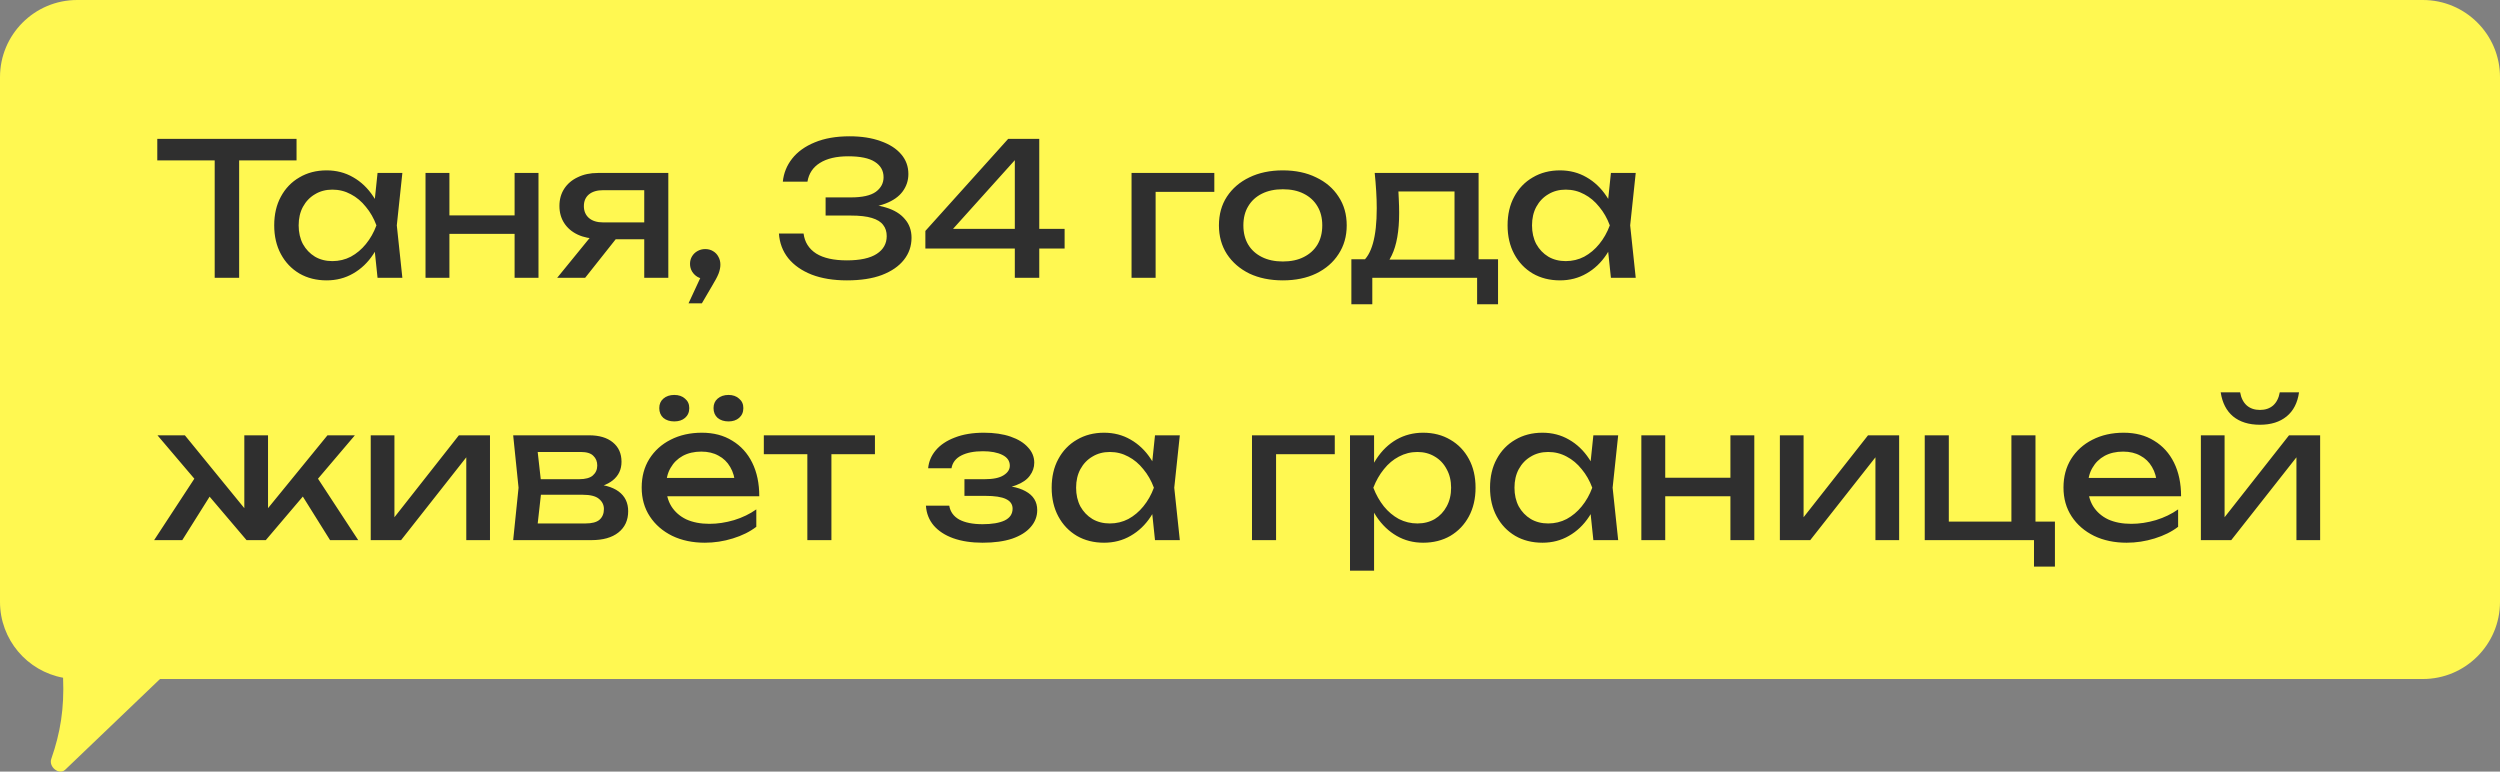
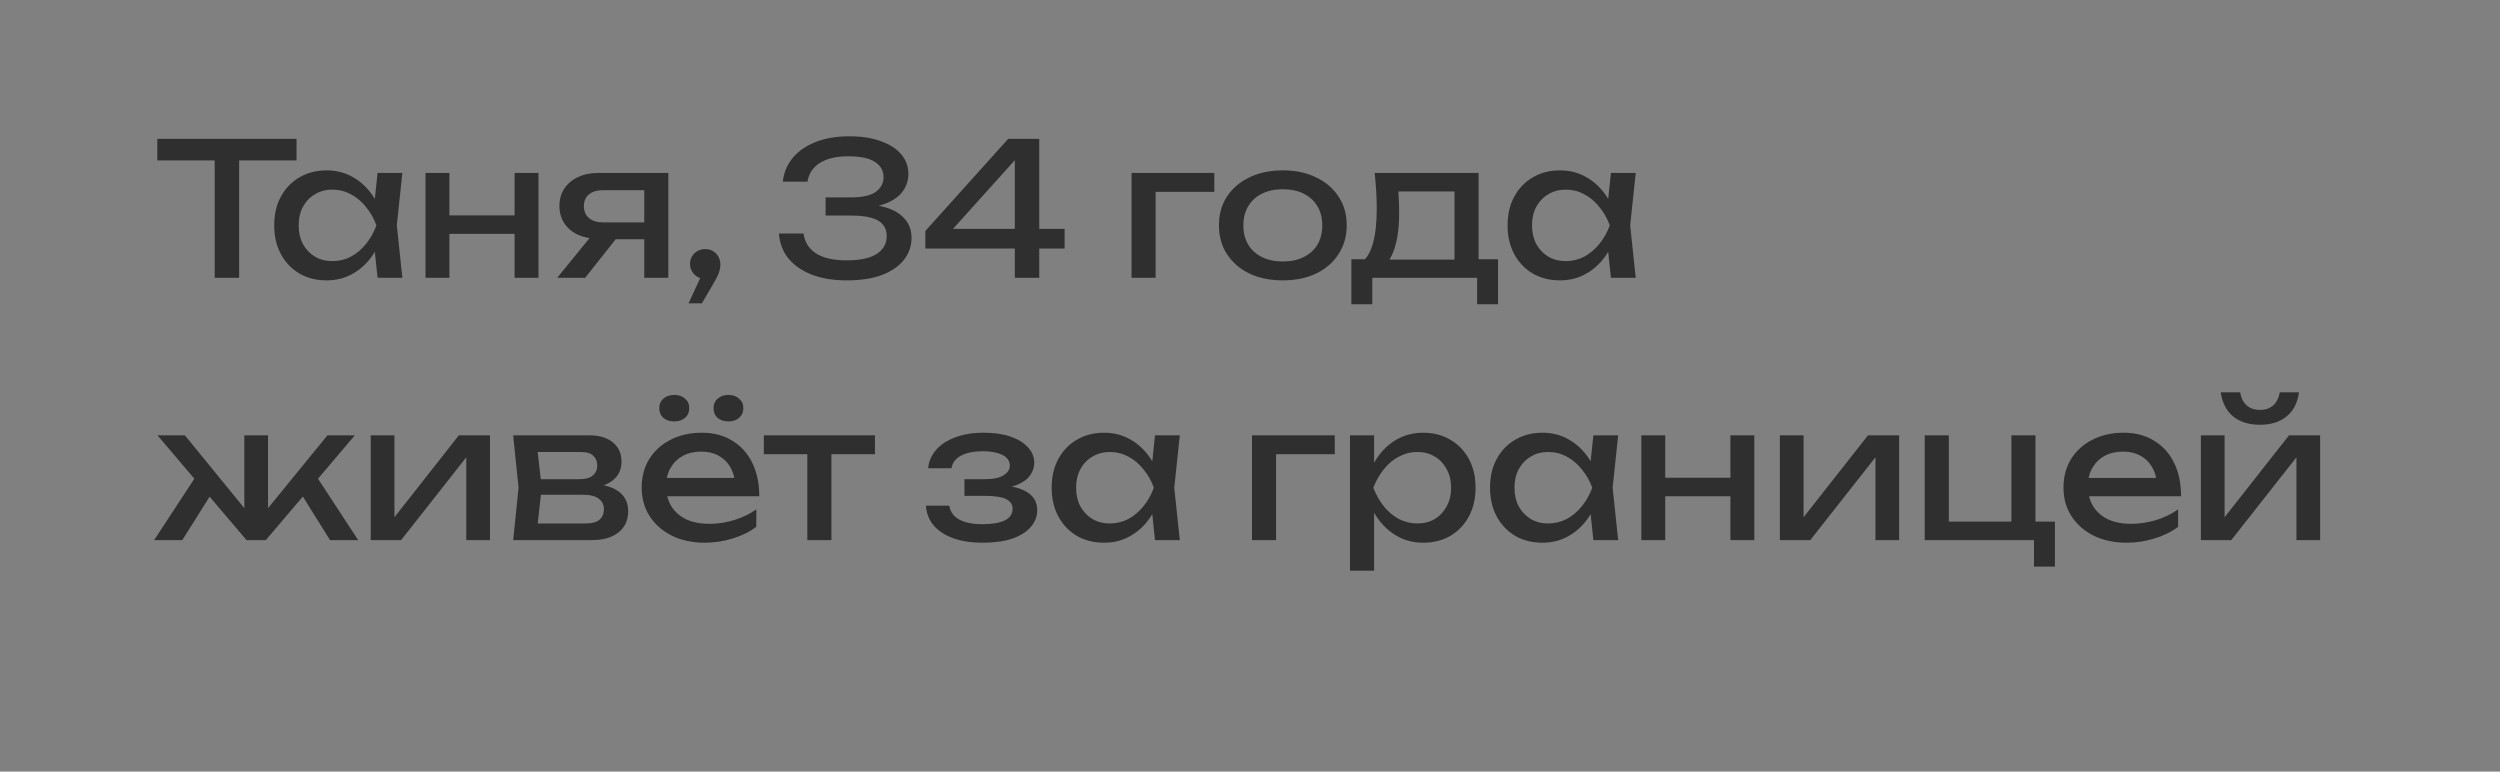
<svg xmlns="http://www.w3.org/2000/svg" width="162" height="50" viewBox="0 0 162 50" fill="none">
  <rect x="0" y="0" width="162" height="50" fill="#808080" stroke="none" />
-   <path fill-rule="evenodd" clip-rule="evenodd" d="M5 0C2.239 0 0 2.239 0 5V39C0 41.45 1.762 43.489 4.088 43.917C4.17 45.908 3.915 47.48 3.322 49.179C3.14 49.7 3.837 50.249 4.225 49.878L10.368 44H157C159.761 44 162 41.761 162 39V5C162 2.239 159.761 0 157 0H5Z" fill="#FFF851" />
  <path d="M13.912 9.732H15.496V18H13.912V9.732ZM10.192 9H19.216V10.392H10.192V9ZM24.465 18L24.201 15.48L24.513 14.604L24.201 13.74L24.465 11.208H26.073L25.713 14.604L26.073 18H24.465ZM24.945 14.604C24.793 15.316 24.541 15.94 24.189 16.476C23.837 17.012 23.401 17.428 22.881 17.724C22.369 18.02 21.797 18.168 21.165 18.168C20.501 18.168 19.913 18.02 19.401 17.724C18.889 17.42 18.489 17 18.201 16.464C17.913 15.928 17.769 15.308 17.769 14.604C17.769 13.892 17.913 13.272 18.201 12.744C18.489 12.208 18.889 11.792 19.401 11.496C19.913 11.192 20.501 11.04 21.165 11.04C21.797 11.04 22.369 11.188 22.881 11.484C23.401 11.78 23.837 12.196 24.189 12.732C24.549 13.26 24.801 13.884 24.945 14.604ZM19.353 14.604C19.353 15.06 19.445 15.464 19.629 15.816C19.821 16.16 20.081 16.432 20.409 16.632C20.737 16.824 21.113 16.92 21.537 16.92C21.969 16.92 22.369 16.824 22.737 16.632C23.105 16.432 23.429 16.16 23.709 15.816C23.997 15.464 24.225 15.06 24.393 14.604C24.225 14.148 23.997 13.748 23.709 13.404C23.429 13.052 23.105 12.78 22.737 12.588C22.369 12.388 21.969 12.288 21.537 12.288C21.113 12.288 20.737 12.388 20.409 12.588C20.081 12.78 19.821 13.052 19.629 13.404C19.445 13.748 19.353 14.148 19.353 14.604ZM27.574 11.208H29.122V18H27.574V11.208ZM33.346 11.208H34.894V18H33.346V11.208ZM28.45 13.956H33.994V15.156H28.45V13.956ZM42.203 14.412V15.504H38.771L38.747 15.468C38.251 15.468 37.815 15.38 37.439 15.204C37.063 15.028 36.771 14.78 36.563 14.46C36.355 14.14 36.251 13.768 36.251 13.344C36.251 12.92 36.355 12.548 36.563 12.228C36.771 11.908 37.063 11.66 37.439 11.484C37.815 11.3 38.251 11.208 38.747 11.208H43.307V18H41.747V11.652L42.263 12.324H39.083C38.691 12.324 38.383 12.416 38.159 12.6C37.943 12.784 37.835 13.036 37.835 13.356C37.835 13.676 37.943 13.932 38.159 14.124C38.383 14.316 38.691 14.412 39.083 14.412H42.203ZM40.439 14.82L37.919 18H36.107L38.699 14.82H40.439ZM44.617 19.656L45.613 17.508L45.697 18.072C45.513 18.072 45.345 18.028 45.193 17.94C45.049 17.852 44.933 17.736 44.845 17.592C44.757 17.44 44.713 17.276 44.713 17.1C44.713 16.916 44.757 16.752 44.845 16.608C44.933 16.464 45.049 16.352 45.193 16.272C45.345 16.184 45.513 16.14 45.697 16.14C45.889 16.14 46.057 16.184 46.201 16.272C46.353 16.36 46.469 16.48 46.549 16.632C46.637 16.784 46.681 16.956 46.681 17.148C46.681 17.332 46.641 17.528 46.561 17.736C46.481 17.936 46.341 18.2 46.141 18.528L45.481 19.656H44.617ZM50.727 11.772C50.783 11.22 50.983 10.724 51.327 10.284C51.679 9.836 52.167 9.484 52.791 9.228C53.423 8.964 54.175 8.832 55.047 8.832C55.823 8.832 56.495 8.936 57.063 9.144C57.639 9.344 58.083 9.628 58.395 9.996C58.707 10.356 58.863 10.784 58.863 11.28C58.863 11.696 58.739 12.072 58.491 12.408C58.251 12.736 57.883 12.996 57.387 13.188C56.891 13.38 56.271 13.476 55.527 13.476V13.248C56.263 13.216 56.895 13.284 57.423 13.452C57.951 13.612 58.355 13.86 58.635 14.196C58.923 14.524 59.067 14.928 59.067 15.408C59.067 15.944 58.903 16.42 58.575 16.836C58.247 17.252 57.771 17.58 57.147 17.82C56.531 18.052 55.775 18.168 54.879 18.168C54.007 18.168 53.247 18.044 52.599 17.796C51.951 17.54 51.443 17.184 51.075 16.728C50.715 16.272 50.515 15.74 50.475 15.132H52.071C52.143 15.692 52.415 16.124 52.887 16.428C53.359 16.724 54.023 16.872 54.879 16.872C55.735 16.872 56.379 16.732 56.811 16.452C57.243 16.172 57.459 15.788 57.459 15.3C57.459 15.012 57.383 14.772 57.231 14.58C57.087 14.38 56.843 14.228 56.499 14.124C56.163 14.02 55.707 13.968 55.131 13.968H53.499V12.792H55.131C55.875 12.792 56.415 12.672 56.751 12.432C57.087 12.184 57.255 11.868 57.255 11.484C57.255 11.06 57.067 10.728 56.691 10.488C56.323 10.248 55.747 10.128 54.963 10.128C54.195 10.128 53.583 10.272 53.127 10.56C52.679 10.84 52.411 11.244 52.323 11.772H50.727ZM67.344 9V18H65.76V9.66H66.407L61.248 15.396L61.212 14.832H68.987V16.104H59.964V14.964L65.328 9H67.344ZM78.688 11.208V12.432H74.164L74.884 11.712V18H73.324V11.208H78.688ZM83.127 18.168C82.303 18.168 81.579 18.02 80.955 17.724C80.339 17.42 79.855 17 79.503 16.464C79.159 15.928 78.987 15.308 78.987 14.604C78.987 13.892 79.159 13.272 79.503 12.744C79.855 12.208 80.339 11.792 80.955 11.496C81.579 11.192 82.303 11.04 83.127 11.04C83.951 11.04 84.671 11.192 85.287 11.496C85.911 11.792 86.395 12.208 86.739 12.744C87.091 13.272 87.267 13.892 87.267 14.604C87.267 15.308 87.091 15.928 86.739 16.464C86.395 17 85.911 17.42 85.287 17.724C84.671 18.02 83.951 18.168 83.127 18.168ZM83.127 16.944C83.655 16.944 84.107 16.848 84.483 16.656C84.867 16.464 85.163 16.196 85.371 15.852C85.579 15.5 85.683 15.084 85.683 14.604C85.683 14.124 85.579 13.712 85.371 13.368C85.163 13.016 84.867 12.744 84.483 12.552C84.107 12.36 83.655 12.264 83.127 12.264C82.607 12.264 82.155 12.36 81.771 12.552C81.387 12.744 81.091 13.016 80.883 13.368C80.675 13.712 80.571 14.124 80.571 14.604C80.571 15.084 80.675 15.5 80.883 15.852C81.091 16.196 81.387 16.464 81.771 16.656C82.155 16.848 82.607 16.944 83.127 16.944ZM97.073 16.8V19.716H95.717V18H88.925V19.716H87.569V16.8H89.321L89.753 16.824H94.709L95.093 16.8H97.073ZM89.081 11.208H95.813V17.544H94.253V11.688L94.973 12.408H89.897L90.569 11.88C90.609 12.232 90.633 12.572 90.641 12.9C90.657 13.22 90.665 13.52 90.665 13.8C90.665 14.968 90.505 15.884 90.185 16.548C89.873 17.212 89.433 17.544 88.865 17.544L88.229 17.004C88.885 16.524 89.213 15.356 89.213 13.5C89.213 13.14 89.201 12.768 89.177 12.384C89.153 11.992 89.121 11.6 89.081 11.208ZM104.387 18L104.123 15.48L104.435 14.604L104.123 13.74L104.387 11.208H105.995L105.635 14.604L105.995 18H104.387ZM104.867 14.604C104.715 15.316 104.463 15.94 104.111 16.476C103.759 17.012 103.323 17.428 102.803 17.724C102.291 18.02 101.719 18.168 101.087 18.168C100.423 18.168 99.835 18.02 99.323 17.724C98.811 17.42 98.411 17 98.123 16.464C97.835 15.928 97.691 15.308 97.691 14.604C97.691 13.892 97.835 13.272 98.123 12.744C98.411 12.208 98.811 11.792 99.323 11.496C99.835 11.192 100.423 11.04 101.087 11.04C101.719 11.04 102.291 11.188 102.803 11.484C103.323 11.78 103.759 12.196 104.111 12.732C104.471 13.26 104.723 13.884 104.867 14.604ZM99.275 14.604C99.275 15.06 99.367 15.464 99.551 15.816C99.743 16.16 100.003 16.432 100.331 16.632C100.659 16.824 101.035 16.92 101.459 16.92C101.891 16.92 102.291 16.824 102.659 16.632C103.027 16.432 103.351 16.16 103.631 15.816C103.919 15.464 104.147 15.06 104.315 14.604C104.147 14.148 103.919 13.748 103.631 13.404C103.351 13.052 103.027 12.78 102.659 12.588C102.291 12.388 101.891 12.288 101.459 12.288C101.035 12.288 100.659 12.388 100.331 12.588C100.003 12.78 99.743 13.052 99.551 13.404C99.367 13.748 99.275 14.148 99.275 14.604ZM9.988 35L12.832 30.656L13.924 31.64L11.812 35H9.988ZM21.388 35L19.288 31.64L20.368 30.656L23.212 35H21.388ZM17.368 33.656L16.912 33.488L21.22 28.208H22.996L17.224 35H15.976L10.204 28.208H11.98L16.288 33.488L15.832 33.656V28.208H17.368V33.656ZM24.023 35V28.208H25.559V34.22L25.091 34.112L29.735 28.208H31.751V35H30.215V28.904L30.695 29.024L25.991 35H24.023ZM33.254 35L33.602 31.604L33.254 28.208H38.174C38.83 28.208 39.342 28.36 39.71 28.664C40.086 28.968 40.274 29.388 40.274 29.924C40.274 30.42 40.086 30.82 39.71 31.124C39.342 31.42 38.826 31.596 38.162 31.652L38.282 31.364C39.066 31.38 39.666 31.54 40.082 31.844C40.498 32.148 40.706 32.576 40.706 33.128C40.706 33.712 40.494 34.172 40.07 34.508C39.654 34.836 39.074 35 38.33 35H33.254ZM34.766 34.616L34.166 33.92H37.934C38.358 33.92 38.662 33.84 38.846 33.68C39.038 33.512 39.134 33.28 39.134 32.984C39.134 32.72 39.026 32.5 38.81 32.324C38.602 32.148 38.25 32.06 37.754 32.06H34.502V31.052H37.526C37.934 31.052 38.23 30.972 38.414 30.812C38.606 30.644 38.702 30.428 38.702 30.164C38.702 29.908 38.618 29.7 38.45 29.54C38.29 29.372 38.018 29.288 37.634 29.288H34.178L34.766 28.604L35.102 31.604L34.766 34.616ZM45.673 35.168C44.881 35.168 44.177 35.02 43.561 34.724C42.945 34.42 42.461 34 42.109 33.464C41.757 32.928 41.581 32.304 41.581 31.592C41.581 30.888 41.745 30.272 42.073 29.744C42.409 29.208 42.869 28.792 43.453 28.496C44.045 28.192 44.721 28.04 45.481 28.04C46.241 28.04 46.897 28.212 47.449 28.556C48.009 28.892 48.441 29.368 48.745 29.984C49.049 30.6 49.201 31.324 49.201 32.156H42.805V30.968H48.421L47.641 31.412C47.617 30.964 47.509 30.58 47.317 30.26C47.133 29.94 46.881 29.696 46.561 29.528C46.249 29.352 45.877 29.264 45.445 29.264C44.989 29.264 44.589 29.356 44.245 29.54C43.909 29.724 43.645 29.984 43.453 30.32C43.261 30.648 43.165 31.04 43.165 31.496C43.165 32 43.277 32.436 43.501 32.804C43.733 33.172 44.057 33.456 44.473 33.656C44.897 33.848 45.397 33.944 45.973 33.944C46.493 33.944 47.025 33.864 47.569 33.704C48.113 33.536 48.593 33.304 49.009 33.008V34.136C48.593 34.456 48.085 34.708 47.485 34.892C46.893 35.076 46.289 35.168 45.673 35.168ZM43.693 27.308C43.405 27.308 43.169 27.232 42.985 27.08C42.809 26.92 42.721 26.708 42.721 26.444C42.721 26.188 42.809 25.984 42.985 25.832C43.169 25.672 43.405 25.592 43.693 25.592C43.981 25.592 44.213 25.672 44.389 25.832C44.573 25.984 44.665 26.188 44.665 26.444C44.665 26.708 44.573 26.92 44.389 27.08C44.213 27.232 43.981 27.308 43.693 27.308ZM47.209 27.308C46.921 27.308 46.685 27.232 46.501 27.08C46.325 26.92 46.237 26.708 46.237 26.444C46.237 26.188 46.325 25.984 46.501 25.832C46.685 25.672 46.921 25.592 47.209 25.592C47.489 25.592 47.717 25.672 47.893 25.832C48.077 25.984 48.169 26.188 48.169 26.444C48.169 26.708 48.077 26.92 47.893 27.08C47.717 27.232 47.489 27.308 47.209 27.308ZM52.316 28.748H53.876V35H52.316V28.748ZM49.496 28.208H56.696V29.432H49.496V28.208ZM63.672 35.168C62.952 35.168 62.32 35.072 61.776 34.88C61.24 34.688 60.816 34.412 60.504 34.052C60.2 33.692 60.032 33.264 60 32.768H61.512C61.576 33.16 61.792 33.46 62.16 33.668C62.536 33.868 63.04 33.968 63.672 33.968C64.28 33.968 64.756 33.888 65.1 33.728C65.444 33.56 65.616 33.304 65.616 32.96C65.616 32.68 65.472 32.472 65.184 32.336C64.904 32.2 64.456 32.132 63.84 32.132H62.496V31.052H63.804C64.356 31.052 64.764 30.968 65.028 30.8C65.3 30.632 65.436 30.424 65.436 30.176C65.436 29.872 65.276 29.64 64.956 29.48C64.636 29.32 64.216 29.24 63.696 29.24C63.12 29.24 62.652 29.332 62.292 29.516C61.932 29.7 61.72 29.976 61.656 30.344H60.144C60.184 29.912 60.348 29.524 60.636 29.18C60.932 28.828 61.344 28.552 61.872 28.352C62.4 28.144 63.028 28.04 63.756 28.04C64.42 28.04 64.996 28.124 65.484 28.292C65.972 28.46 66.348 28.692 66.612 28.988C66.884 29.276 67.02 29.608 67.02 29.984C67.02 30.288 66.924 30.568 66.732 30.824C66.548 31.08 66.256 31.284 65.856 31.436C65.464 31.588 64.956 31.664 64.332 31.664V31.46C65.244 31.428 65.952 31.552 66.456 31.832C66.96 32.104 67.212 32.512 67.212 33.056C67.212 33.464 67.072 33.828 66.792 34.148C66.52 34.468 66.12 34.72 65.592 34.904C65.064 35.08 64.424 35.168 63.672 35.168ZM74.844 35L74.58 32.48L74.892 31.604L74.58 30.74L74.844 28.208H76.452L76.092 31.604L76.452 35H74.844ZM75.324 31.604C75.172 32.316 74.92 32.94 74.568 33.476C74.216 34.012 73.78 34.428 73.26 34.724C72.748 35.02 72.176 35.168 71.544 35.168C70.88 35.168 70.292 35.02 69.78 34.724C69.268 34.42 68.868 34 68.58 33.464C68.292 32.928 68.148 32.308 68.148 31.604C68.148 30.892 68.292 30.272 68.58 29.744C68.868 29.208 69.268 28.792 69.78 28.496C70.292 28.192 70.88 28.04 71.544 28.04C72.176 28.04 72.748 28.188 73.26 28.484C73.78 28.78 74.216 29.196 74.568 29.732C74.928 30.26 75.18 30.884 75.324 31.604ZM69.732 31.604C69.732 32.06 69.824 32.464 70.008 32.816C70.2 33.16 70.46 33.432 70.788 33.632C71.116 33.824 71.492 33.92 71.916 33.92C72.348 33.92 72.748 33.824 73.116 33.632C73.484 33.432 73.808 33.16 74.088 32.816C74.376 32.464 74.604 32.06 74.772 31.604C74.604 31.148 74.376 30.748 74.088 30.404C73.808 30.052 73.484 29.78 73.116 29.588C72.748 29.388 72.348 29.288 71.916 29.288C71.492 29.288 71.116 29.388 70.788 29.588C70.46 29.78 70.2 30.052 70.008 30.404C69.824 30.748 69.732 31.148 69.732 31.604ZM86.493 28.208V29.432H81.969L82.689 28.712V35H81.129V28.208H86.493ZM87.48 28.208H89.04V30.572L88.968 30.812V32.18L89.04 32.6V36.98H87.48V28.208ZM88.44 31.604C88.592 30.884 88.844 30.26 89.196 29.732C89.548 29.196 89.98 28.78 90.492 28.484C91.012 28.188 91.588 28.04 92.22 28.04C92.884 28.04 93.472 28.192 93.984 28.496C94.496 28.792 94.896 29.208 95.184 29.744C95.472 30.272 95.616 30.892 95.616 31.604C95.616 32.308 95.472 32.928 95.184 33.464C94.896 34 94.496 34.42 93.984 34.724C93.472 35.02 92.884 35.168 92.22 35.168C91.588 35.168 91.016 35.02 90.504 34.724C89.992 34.428 89.556 34.012 89.196 33.476C88.844 32.94 88.592 32.316 88.44 31.604ZM94.032 31.604C94.032 31.148 93.936 30.748 93.744 30.404C93.56 30.052 93.304 29.78 92.976 29.588C92.648 29.388 92.272 29.288 91.848 29.288C91.424 29.288 91.024 29.388 90.648 29.588C90.28 29.78 89.956 30.052 89.676 30.404C89.396 30.748 89.168 31.148 88.992 31.604C89.168 32.06 89.396 32.464 89.676 32.816C89.956 33.16 90.28 33.432 90.648 33.632C91.024 33.824 91.424 33.92 91.848 33.92C92.272 33.92 92.648 33.824 92.976 33.632C93.304 33.432 93.56 33.16 93.744 32.816C93.936 32.464 94.032 32.06 94.032 31.604ZM103.25 35L102.986 32.48L103.298 31.604L102.986 30.74L103.25 28.208H104.858L104.498 31.604L104.858 35H103.25ZM103.73 31.604C103.578 32.316 103.326 32.94 102.974 33.476C102.622 34.012 102.186 34.428 101.666 34.724C101.154 35.02 100.582 35.168 99.95 35.168C99.286 35.168 98.698 35.02 98.186 34.724C97.674 34.42 97.274 34 96.986 33.464C96.698 32.928 96.554 32.308 96.554 31.604C96.554 30.892 96.698 30.272 96.986 29.744C97.274 29.208 97.674 28.792 98.186 28.496C98.698 28.192 99.286 28.04 99.95 28.04C100.582 28.04 101.154 28.188 101.666 28.484C102.186 28.78 102.622 29.196 102.974 29.732C103.334 30.26 103.586 30.884 103.73 31.604ZM98.138 31.604C98.138 32.06 98.23 32.464 98.414 32.816C98.606 33.16 98.866 33.432 99.194 33.632C99.522 33.824 99.898 33.92 100.322 33.92C100.754 33.92 101.154 33.824 101.522 33.632C101.89 33.432 102.214 33.16 102.494 32.816C102.782 32.464 103.01 32.06 103.178 31.604C103.01 31.148 102.782 30.748 102.494 30.404C102.214 30.052 101.89 29.78 101.522 29.588C101.154 29.388 100.754 29.288 100.322 29.288C99.898 29.288 99.522 29.388 99.194 29.588C98.866 29.78 98.606 30.052 98.414 30.404C98.23 30.748 98.138 31.148 98.138 31.604ZM106.359 28.208H107.907V35H106.359V28.208ZM112.131 28.208H113.679V35H112.131V28.208ZM107.235 30.956H112.779V32.156H107.235V30.956ZM115.336 35V28.208H116.872V34.22L116.404 34.112L121.048 28.208H123.064V35H121.528V28.904L122.008 29.024L117.304 35H115.336ZM131.899 28.208V34.136L131.635 33.8H133.159V36.716H131.803V34.724L132.067 35H124.723V28.208H126.283V34.136L126.031 33.8H130.567L130.339 34.136V28.208H131.899ZM137.806 35.168C137.014 35.168 136.31 35.02 135.694 34.724C135.078 34.42 134.594 34 134.242 33.464C133.89 32.928 133.714 32.304 133.714 31.592C133.714 30.888 133.878 30.272 134.206 29.744C134.542 29.208 135.002 28.792 135.586 28.496C136.178 28.192 136.854 28.04 137.614 28.04C138.374 28.04 139.03 28.212 139.582 28.556C140.142 28.892 140.574 29.368 140.878 29.984C141.182 30.6 141.334 31.324 141.334 32.156H134.938V30.968H140.554L139.774 31.412C139.75 30.964 139.642 30.58 139.45 30.26C139.266 29.94 139.014 29.696 138.694 29.528C138.382 29.352 138.01 29.264 137.578 29.264C137.122 29.264 136.722 29.356 136.378 29.54C136.042 29.724 135.778 29.984 135.586 30.32C135.394 30.648 135.298 31.04 135.298 31.496C135.298 32 135.41 32.436 135.634 32.804C135.866 33.172 136.19 33.456 136.606 33.656C137.03 33.848 137.53 33.944 138.106 33.944C138.626 33.944 139.158 33.864 139.702 33.704C140.246 33.536 140.726 33.304 141.142 33.008V34.136C140.726 34.456 140.218 34.708 139.618 34.892C139.026 35.076 138.422 35.168 137.806 35.168ZM142.617 35V28.208H144.153V34.22L143.685 34.112L148.329 28.208H150.345V35H148.809V28.904L149.289 29.024L144.585 35H142.617ZM146.445 27.524C145.725 27.524 145.145 27.344 144.705 26.984C144.273 26.624 144.005 26.104 143.901 25.424H145.161C145.225 25.792 145.369 26.076 145.593 26.276C145.817 26.468 146.101 26.564 146.445 26.564C146.789 26.564 147.073 26.468 147.297 26.276C147.521 26.076 147.665 25.792 147.729 25.424H148.977C148.881 26.104 148.613 26.624 148.173 26.984C147.733 27.344 147.157 27.524 146.445 27.524Z" fill="#2F2F2F" />
</svg>